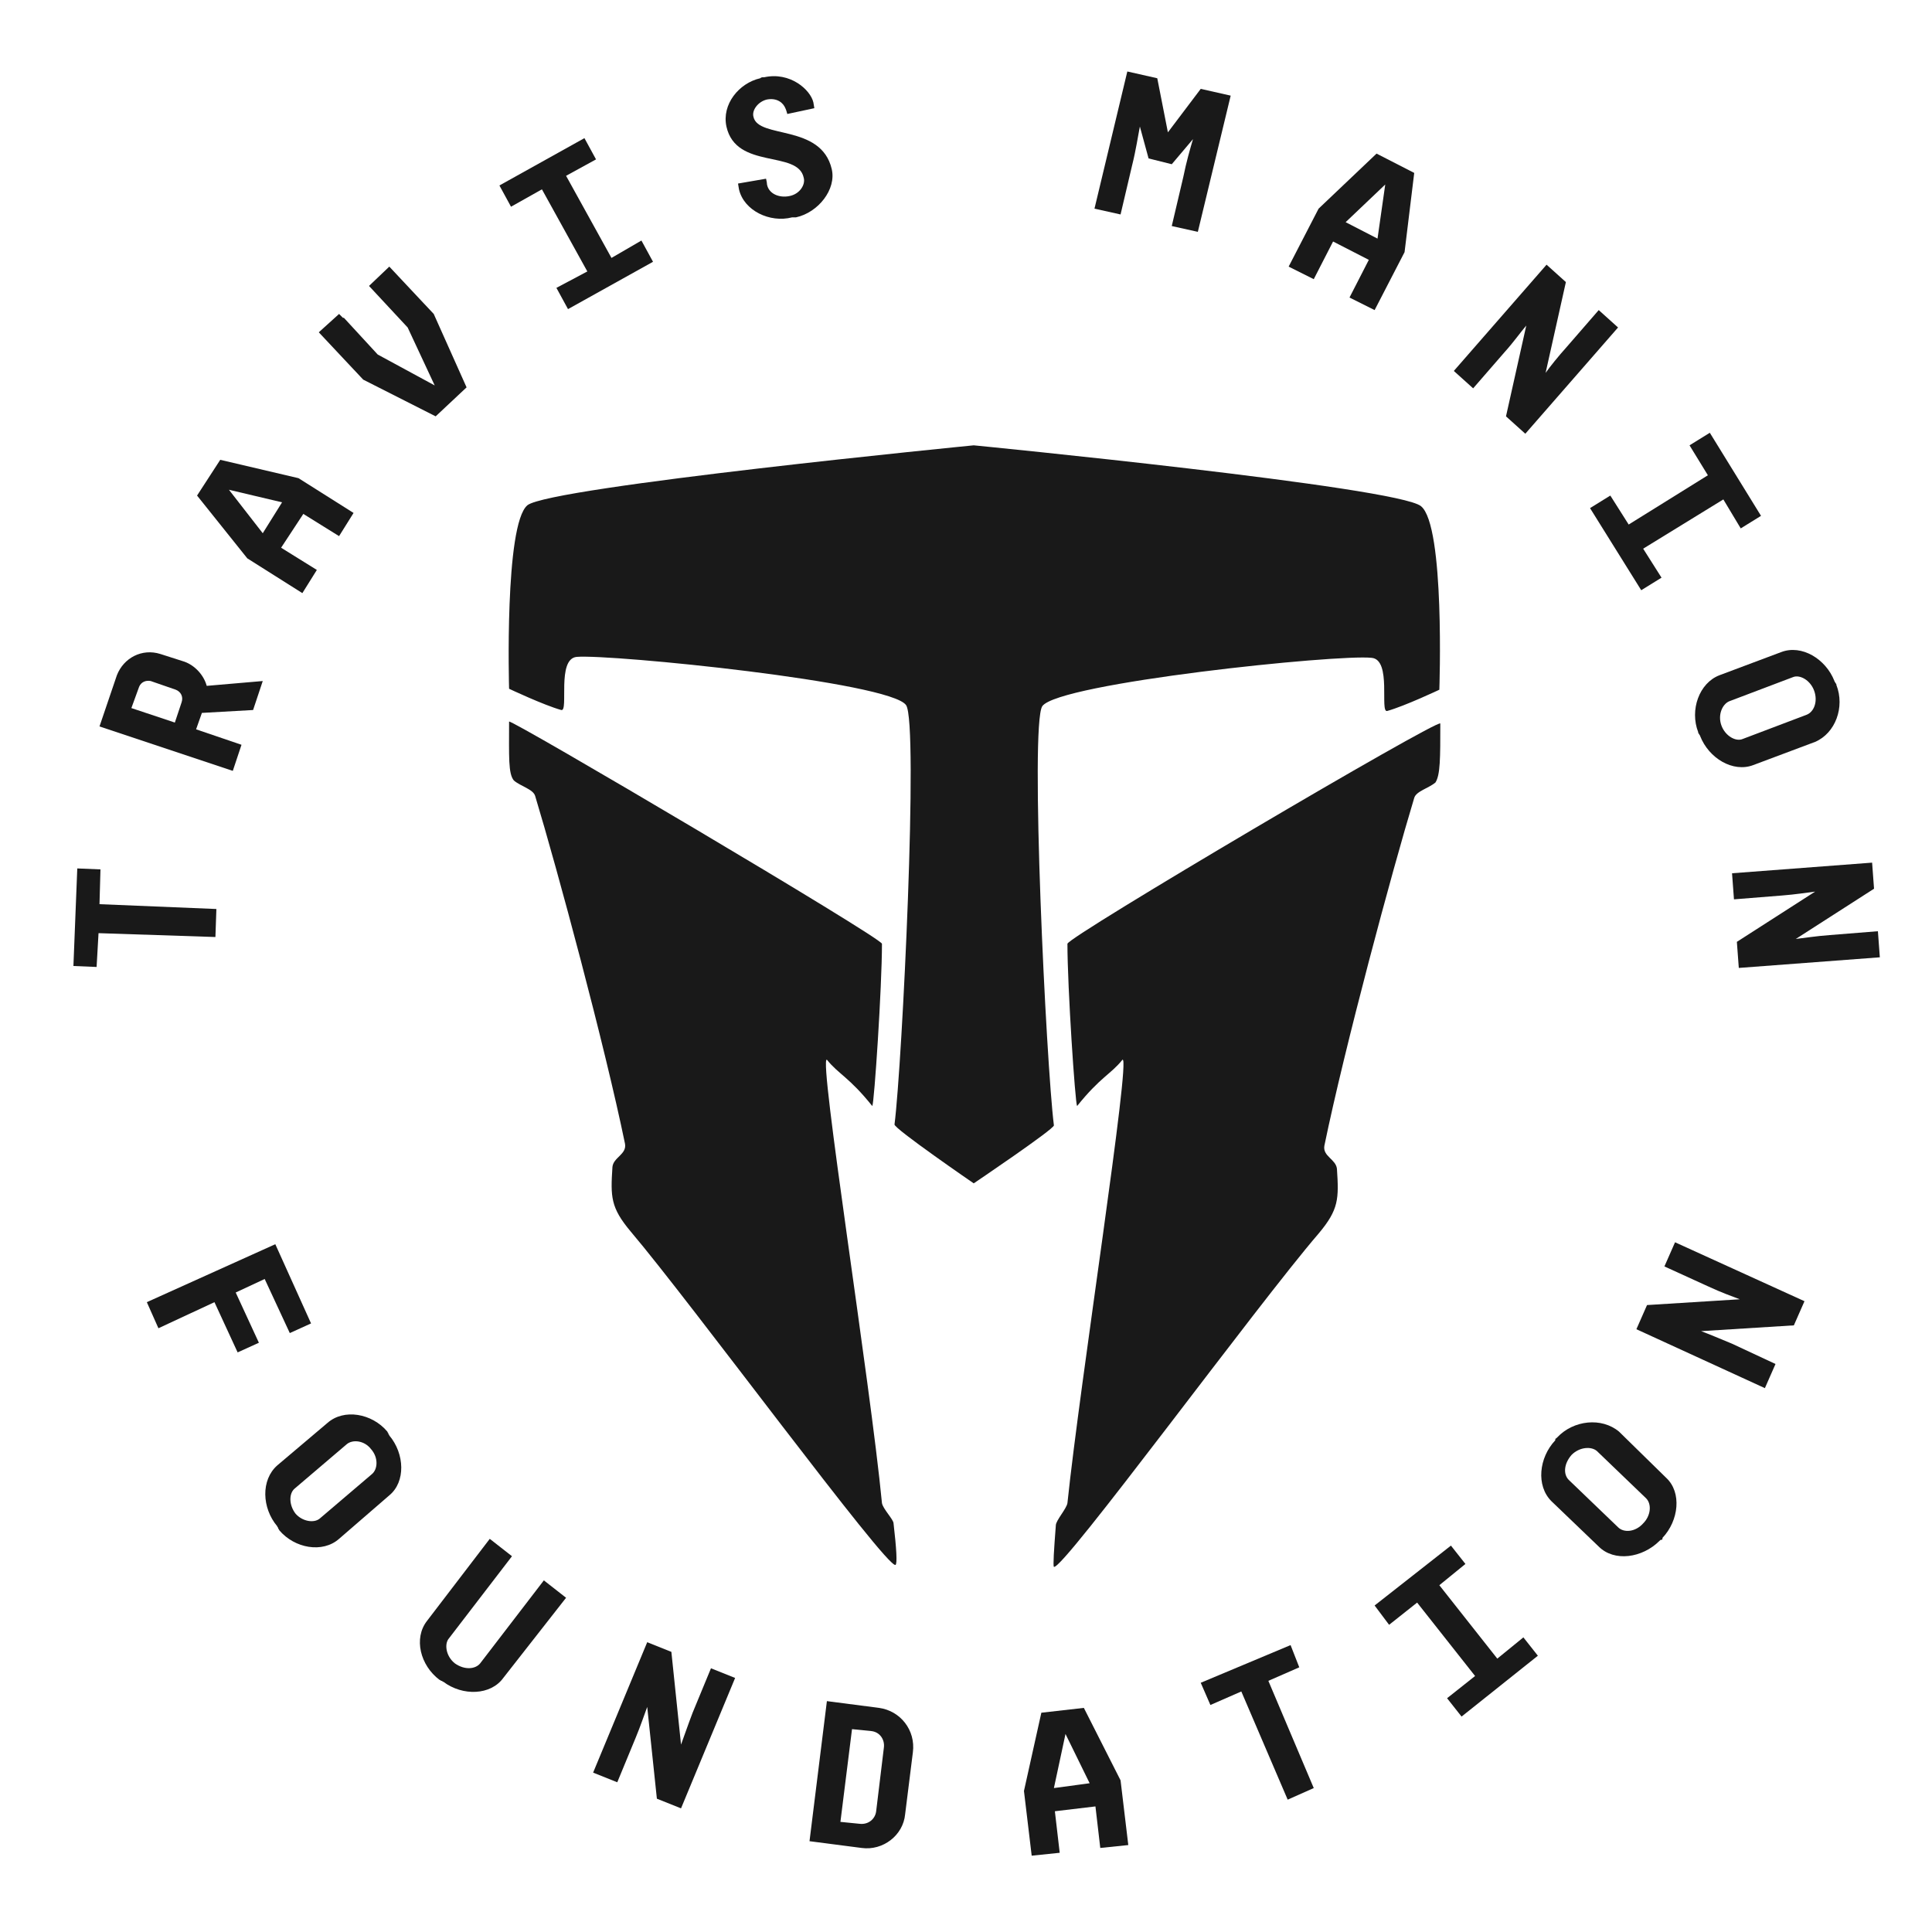
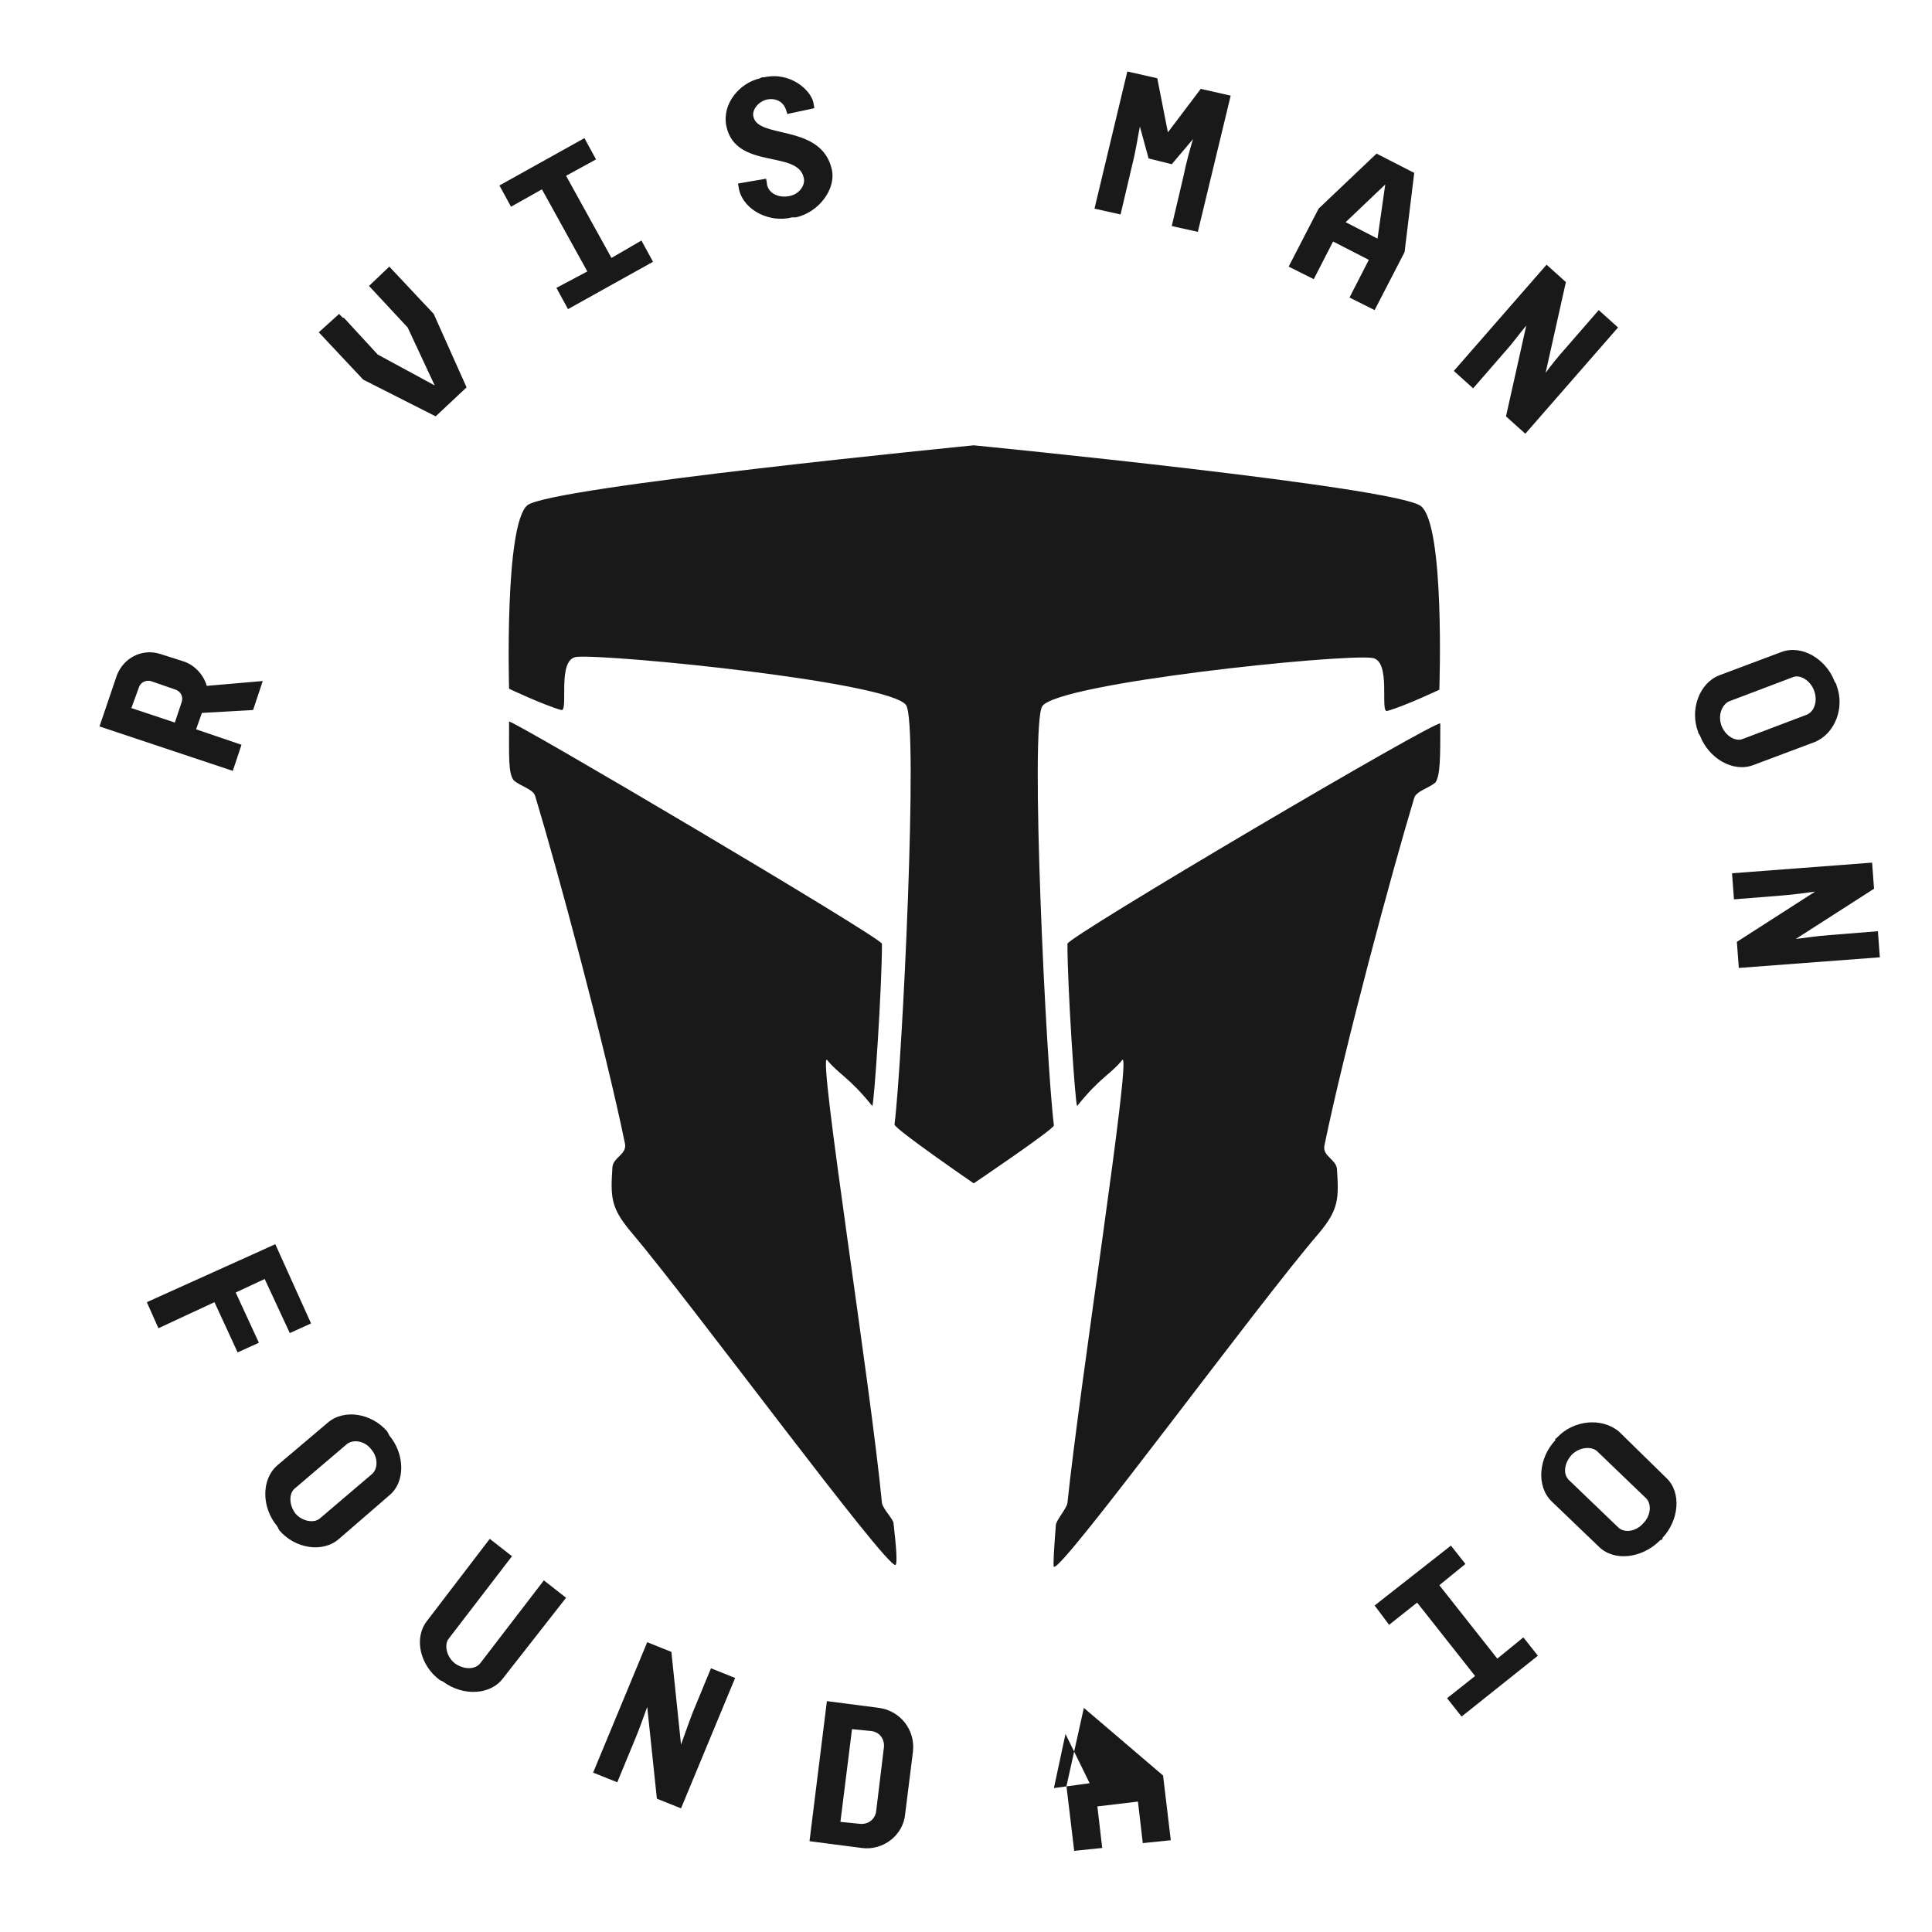
<svg xmlns="http://www.w3.org/2000/svg" version="1.1" id="Layer_1" x="0px" y="0px" width="200px" height="200px" viewBox="0 0 200 200" style="enable-background:new 0 0 200 200;" xml:space="preserve">
  <style type="text/css">
	.st0{fill:#191919;}
</style>
  <g>
    <g>
      <g>
        <g>
          <g>
            <polygon class="st0" points="61.7,16.5 60.5,14.3 51.7,19.2 52.9,21.4 56.1,19.6 60.8,28.1 57.6,29.8 58.8,32 67.6,27.1        66.4,24.9 63.3,26.7 58.6,18.2      " />
-             <polygon class="st0" points="8,89.9 7.6,100 10,100.1 10.2,96.6 22.3,97 22.4,94.1 10.3,93.6 10.4,90      " />
            <path class="st0" d="M21.4,71c-0.3-1.1-1.2-2.1-2.3-2.5l-2.5-0.8c-1.9-0.6-3.8,0.4-4.5,2.2l-1.8,5.3l13.8,4.6l0.9-2.7l-4.7-1.6       l0.6-1.7l0,0l0,0l5.3-0.3l1-3L21.4,71z M18.1,74.8l-4.5-1.5l0.8-2.2c0.2-0.5,0.7-0.7,1.2-0.6l2.6,0.9c0.5,0.2,0.8,0.7,0.6,1.3       L18.1,74.8z" />
-             <path class="st0" d="M22.8,47.6l-2.4,3.7l5.2,6.5l5.7,3.6l1.5-2.4l-3.7-2.3l2.3-3.5l3.7,2.3l1.5-2.4l-5.7-3.6L22.8,47.6z        M27.2,55.2l-3.5-4.5l5.5,1.3L27.2,55.2z" />
            <path class="st0" d="M78,12.1c-0.2-0.7,0.5-1.6,1.4-1.8c1.1-0.2,1.7,0.4,1.9,0.9c0,0,0,0,0,0c0.1,0.2,0.2,0.6,0.2,0.6l2.8-0.6       l-0.1-0.6c0,0,0,0,0,0c-0.3-1.3-2.4-3.2-5.1-2.6c0,0-0.1,0-0.1,0c-0.1,0-0.2,0-0.3,0.1c-2.2,0.5-4,2.7-3.5,5       c1,4.5,7.4,2.4,8,5.3c0.2,0.7-0.4,1.7-1.5,1.9c-1,0.2-2.1-0.2-2.3-1.2c0,0,0,0,0,0c0-0.2-0.1-0.6-0.1-0.6L76.4,19l0.1,0.6       c0,0,0,0,0,0c0,0,0,0,0,0l0,0l0,0c0.5,2.2,3.2,3.5,5.5,2.9c0.1,0,0.1,0,0.2,0c0.1,0,0.1,0,0.2,0c2.3-0.5,4.2-2.9,3.7-5       C85,12.8,78.5,14.4,78,12.1z" />
            <polygon class="st0" points="40.3,27.6 38.2,29.6 42.2,33.9 45,39.9 39.1,36.7 35.6,32.9 35.5,32.9 35.1,32.5 33,34.4        37.6,39.3 45.1,43.1 48.3,40.1 44.9,32.5      " />
          </g>
          <g>
-             <polygon class="st0" points="180.2,54.7 182.3,53.4 177,44.8 174.9,46.1 176.8,49.2 168.6,54.3 166.7,51.3 164.6,52.6        169.9,61.1 172,59.8 170.1,56.8 178.4,51.7      " />
            <path class="st0" d="M146.4,17.9l-3.9-2l-6,5.7l-3.1,6l2.6,1.3l2-3.9l3.7,1.9l-2,3.9l2.6,1.3l3.1-6L146.4,17.9z M139.3,23       l4.1-3.9l-0.8,5.6L139.3,23z" />
            <path class="st0" d="M190.1,70.9c0-0.1,0-0.1-0.1-0.2c0-0.1-0.1-0.1-0.1-0.2c-0.9-2.3-3.4-3.8-5.5-3l-6.4,2.4       c-2.1,0.8-3.1,3.6-2.2,5.9c0,0.1,0,0.1,0.1,0.2c0,0.1,0.1,0.1,0.1,0.2c0.9,2.3,3.4,3.8,5.5,3l6.4-2.4       C190,75.9,191,73.2,190.1,70.9z M179,72.6l6.6-2.5c0.7-0.3,1.8,0.3,2.2,1.4c0.4,1.1,0,2.2-0.8,2.5l-6.6,2.5       c-0.7,0.3-1.8-0.3-2.2-1.4C177.8,74,178.3,72.9,179,72.6z" />
            <path class="st0" d="M167.5,33.9l-2-1.8l-3.3,3.8c-0.9,1-1.7,2-2.2,2.7l2.1-9.4l-2-1.8l-9.6,11l2,1.8l3.3-3.8       c0.9-1,1.6-2,2.2-2.7l-2.1,9.4l2,1.8L167.5,33.9z" />
            <path class="st0" d="M194.6,99.1l-0.2-2.7l-5,0.4c-1.4,0.1-2.6,0.3-3.5,0.4l8.1-5.2l-0.2-2.7l-14.5,1.1l0.2,2.7l5-0.4       c1.3-0.1,2.6-0.3,3.4-0.4l-8.1,5.2l0.2,2.7L194.6,99.1z" />
            <path class="st0" d="M127.4,9.9l-3.1-0.7l-3.4,4.5l-1.1-5.6l-3.1-0.7l-3.4,14.2l2.7,0.6l1.2-5.1c0.4-1.6,0.6-3,0.8-4l0.9,3.3       l2.4,0.6l2.2-2.6c-0.3,1-0.7,2.4-1,3.9l-1.2,5.1l2.7,0.6L127.4,9.9z M120.9,13.7L120.9,13.7L120.9,13.7L120.9,13.7z" />
          </g>
        </g>
        <g>
-           <polygon class="st0" points="133.6,170.3 124.3,174.2 125.3,176.5 128.5,175.1 133.3,186.3 136,185.1 131.3,174 134.5,172.6           " />
-           <path class="st0" d="M112.2,176.8l-4.4,0.5l-1.8,8.1l0.8,6.7l2.9-0.3l-0.5-4.3l4.2-0.5l0.5,4.3l2.9-0.3l-0.8-6.7L112.2,176.8z       M109.1,185.1l1.2-5.6l2.5,5.1L109.1,185.1z" />
+           <path class="st0" d="M112.2,176.8l-1.8,8.1l0.8,6.7l2.9-0.3l-0.5-4.3l4.2-0.5l0.5,4.3l2.9-0.3l-0.8-6.7L112.2,176.8z       M109.1,185.1l1.2-5.6l2.5,5.1L109.1,185.1z" />
          <polygon class="st0" points="151.7,161.9 150.2,160 142.3,166.2 143.8,168.2 146.7,165.9 152.7,173.5 149.8,175.8 151.3,177.7       159.2,171.4 157.7,169.5 155,171.7 149,164.1     " />
          <path class="st0" d="M161.2,148.8c-0.1,0.1-0.1,0.1-0.1,0.1c-0.1,0-0.1,0.1-0.1,0.2c-1.7,1.8-2,4.7-0.4,6.3l4.9,4.7      c1.6,1.6,4.5,1.2,6.3-0.6c0.1-0.1,0.1-0.1,0.2-0.1c0.1,0,0.1-0.1,0.1-0.2c1.7-1.8,2-4.7,0.4-6.2l-4.9-4.8      C165.8,146.7,162.9,147,161.2,148.8z M167.5,158.1l-5.1-4.9c-0.6-0.6-0.5-1.7,0.3-2.6c0.8-0.8,2-0.9,2.6-0.4l5.1,4.9      c0.6,0.6,0.5,1.8-0.3,2.6C169.3,158.6,168.1,158.7,167.5,158.1z" />
-           <path class="st0" d="M173.4,128.6l-1.1,2.5l4.6,2.1c1.3,0.6,2.4,1,3.2,1.3l-9.6,0.6l-1.1,2.5l13.3,6.1l1.1-2.5l-4.5-2.1      c-1.2-0.5-2.4-1-3.2-1.3l9.6-0.6l1.1-2.5L173.4,128.6z" />
          <path class="st0" d="M76.1,173.7l-2.5-1l-1.9,4.6c-0.5,1.3-0.9,2.5-1.2,3.3l-1-9.6l-2.5-1l-5.6,13.5l2.5,1l1.9-4.6      c0.5-1.2,0.9-2.4,1.2-3.2l1,9.5l2.5,1L76.1,173.7z" />
          <path class="st0" d="M91,176.8l-5.4-0.7l-1.8,14.5l5.4,0.7c2.2,0.3,4.3-1.3,4.5-3.5l0.8-6.4C94.8,179.1,93.2,177.1,91,176.8z       M90.7,187.5c-0.1,0.8-0.8,1.4-1.7,1.3l-2-0.2l1.2-9.6l2,0.2c0.9,0.1,1.4,0.9,1.3,1.7L90.7,187.5z" />
          <polygon class="st0" points="30,138 32.2,137 28.5,128.8 15.2,134.8 16.4,137.5 22.2,134.8 24.6,140 26.8,139 24.4,133.8       27.4,132.4     " />
          <path class="st0" d="M58.6,165.4l-2.3-1.8l-6.6,8.6c-0.5,0.6-1.6,0.7-2.6,0c-0.9-0.7-1.1-1.9-0.7-2.5l6.6-8.6l-2.3-1.8l-6.5,8.5      c-1.4,1.8-0.7,4.6,1.3,6.1c0.1,0,0.1,0.1,0.2,0.1c0.1,0,0.1,0.1,0.2,0.1c2,1.5,4.9,1.4,6.2-0.4L58.6,165.4z" />
          <path class="st0" d="M40.3,148.6c0-0.1-0.1-0.1-0.1-0.2c0-0.1-0.1-0.1-0.1-0.2c-1.6-1.9-4.5-2.4-6.2-0.9l-5.2,4.4      c-1.7,1.5-1.6,4.4,0,6.3c0,0.1,0.1,0.1,0.1,0.2c0,0.1,0.1,0.1,0.1,0.2c1.6,1.9,4.5,2.4,6.2,0.9l5.2-4.5      C42,153.4,41.9,150.5,40.3,148.6z M30.5,154.1l5.4-4.6c0.6-0.5,1.8-0.4,2.5,0.5c0.8,0.9,0.7,2.1,0.1,2.6l-5.4,4.6      c-0.6,0.5-1.8,0.3-2.5-0.5C29.9,155.8,29.9,154.6,30.5,154.1z" />
        </g>
      </g>
    </g>
    <g>
      <path class="st0" d="M109.1,116.5c-0.8-6.3-2.5-41.5-1.2-43.4c1.7-2.4,30.6-5.4,34.1-5c2.1,0.2,0.8,5.7,1.6,5.5    c1.8-0.5,5.4-2.2,5.4-2.2s0.6-17-1.9-19c-2.4-2-46.3-6.3-46.3-6.3S57,50.4,54.6,52.3c-2.4,2-1.9,19-1.9,19s3.6,1.7,5.4,2.2    c0.8,0.2-0.5-5.3,1.6-5.5c3.5-0.3,32.5,2.6,34.1,5c1.3,1.9-0.4,37.1-1.2,43.4c-0.1,0.4,8.2,6.1,8.2,6.1S109.1,116.9,109.1,116.5" />
      <path class="st0" d="M110.5,97.7c0,4.5,0.8,16.5,1,16.8c2.4-3,3.5-3.3,4.7-4.8c0.9-0.4-4.4,33.4-5.7,45.9    c-0.1,0.6-1.2,1.8-1.2,2.3c-0.2,2.6-0.3,4.2-0.2,4.3c0.9,0.4,21.1-27.2,27.4-34.5c2.1-2.5,2.1-3.6,1.9-6.7c-0.1-1-1.5-1.3-1.3-2.4    c2.1-10.2,7-28.4,9.3-36c0.2-0.7,1.5-1,2.2-1.6c0.5-0.8,0.5-2.5,0.5-6.1C149,74.3,110.5,97,110.5,97.7" />
      <path class="st0" d="M91.3,155.6c-1.2-12.5-6.6-46.3-5.7-45.9c1.2,1.5,2.3,1.8,4.7,4.8c0.2-0.3,1-12.3,1-16.8    c0-0.6-38.6-23.4-38.6-23c0,3.6-0.1,5.4,0.5,6.1c0.7,0.6,2,0.9,2.2,1.6c2.3,7.6,7.2,25.8,9.3,36c0.2,1.1-1.2,1.4-1.3,2.4    c-0.2,3.1-0.2,4.2,1.9,6.7c6.2,7.3,26.5,34.9,27.4,34.5c0.2-0.1,0.1-1.7-0.2-4.3C92.5,157.3,91.4,156.2,91.3,155.6" />
    </g>
  </g>
</svg>